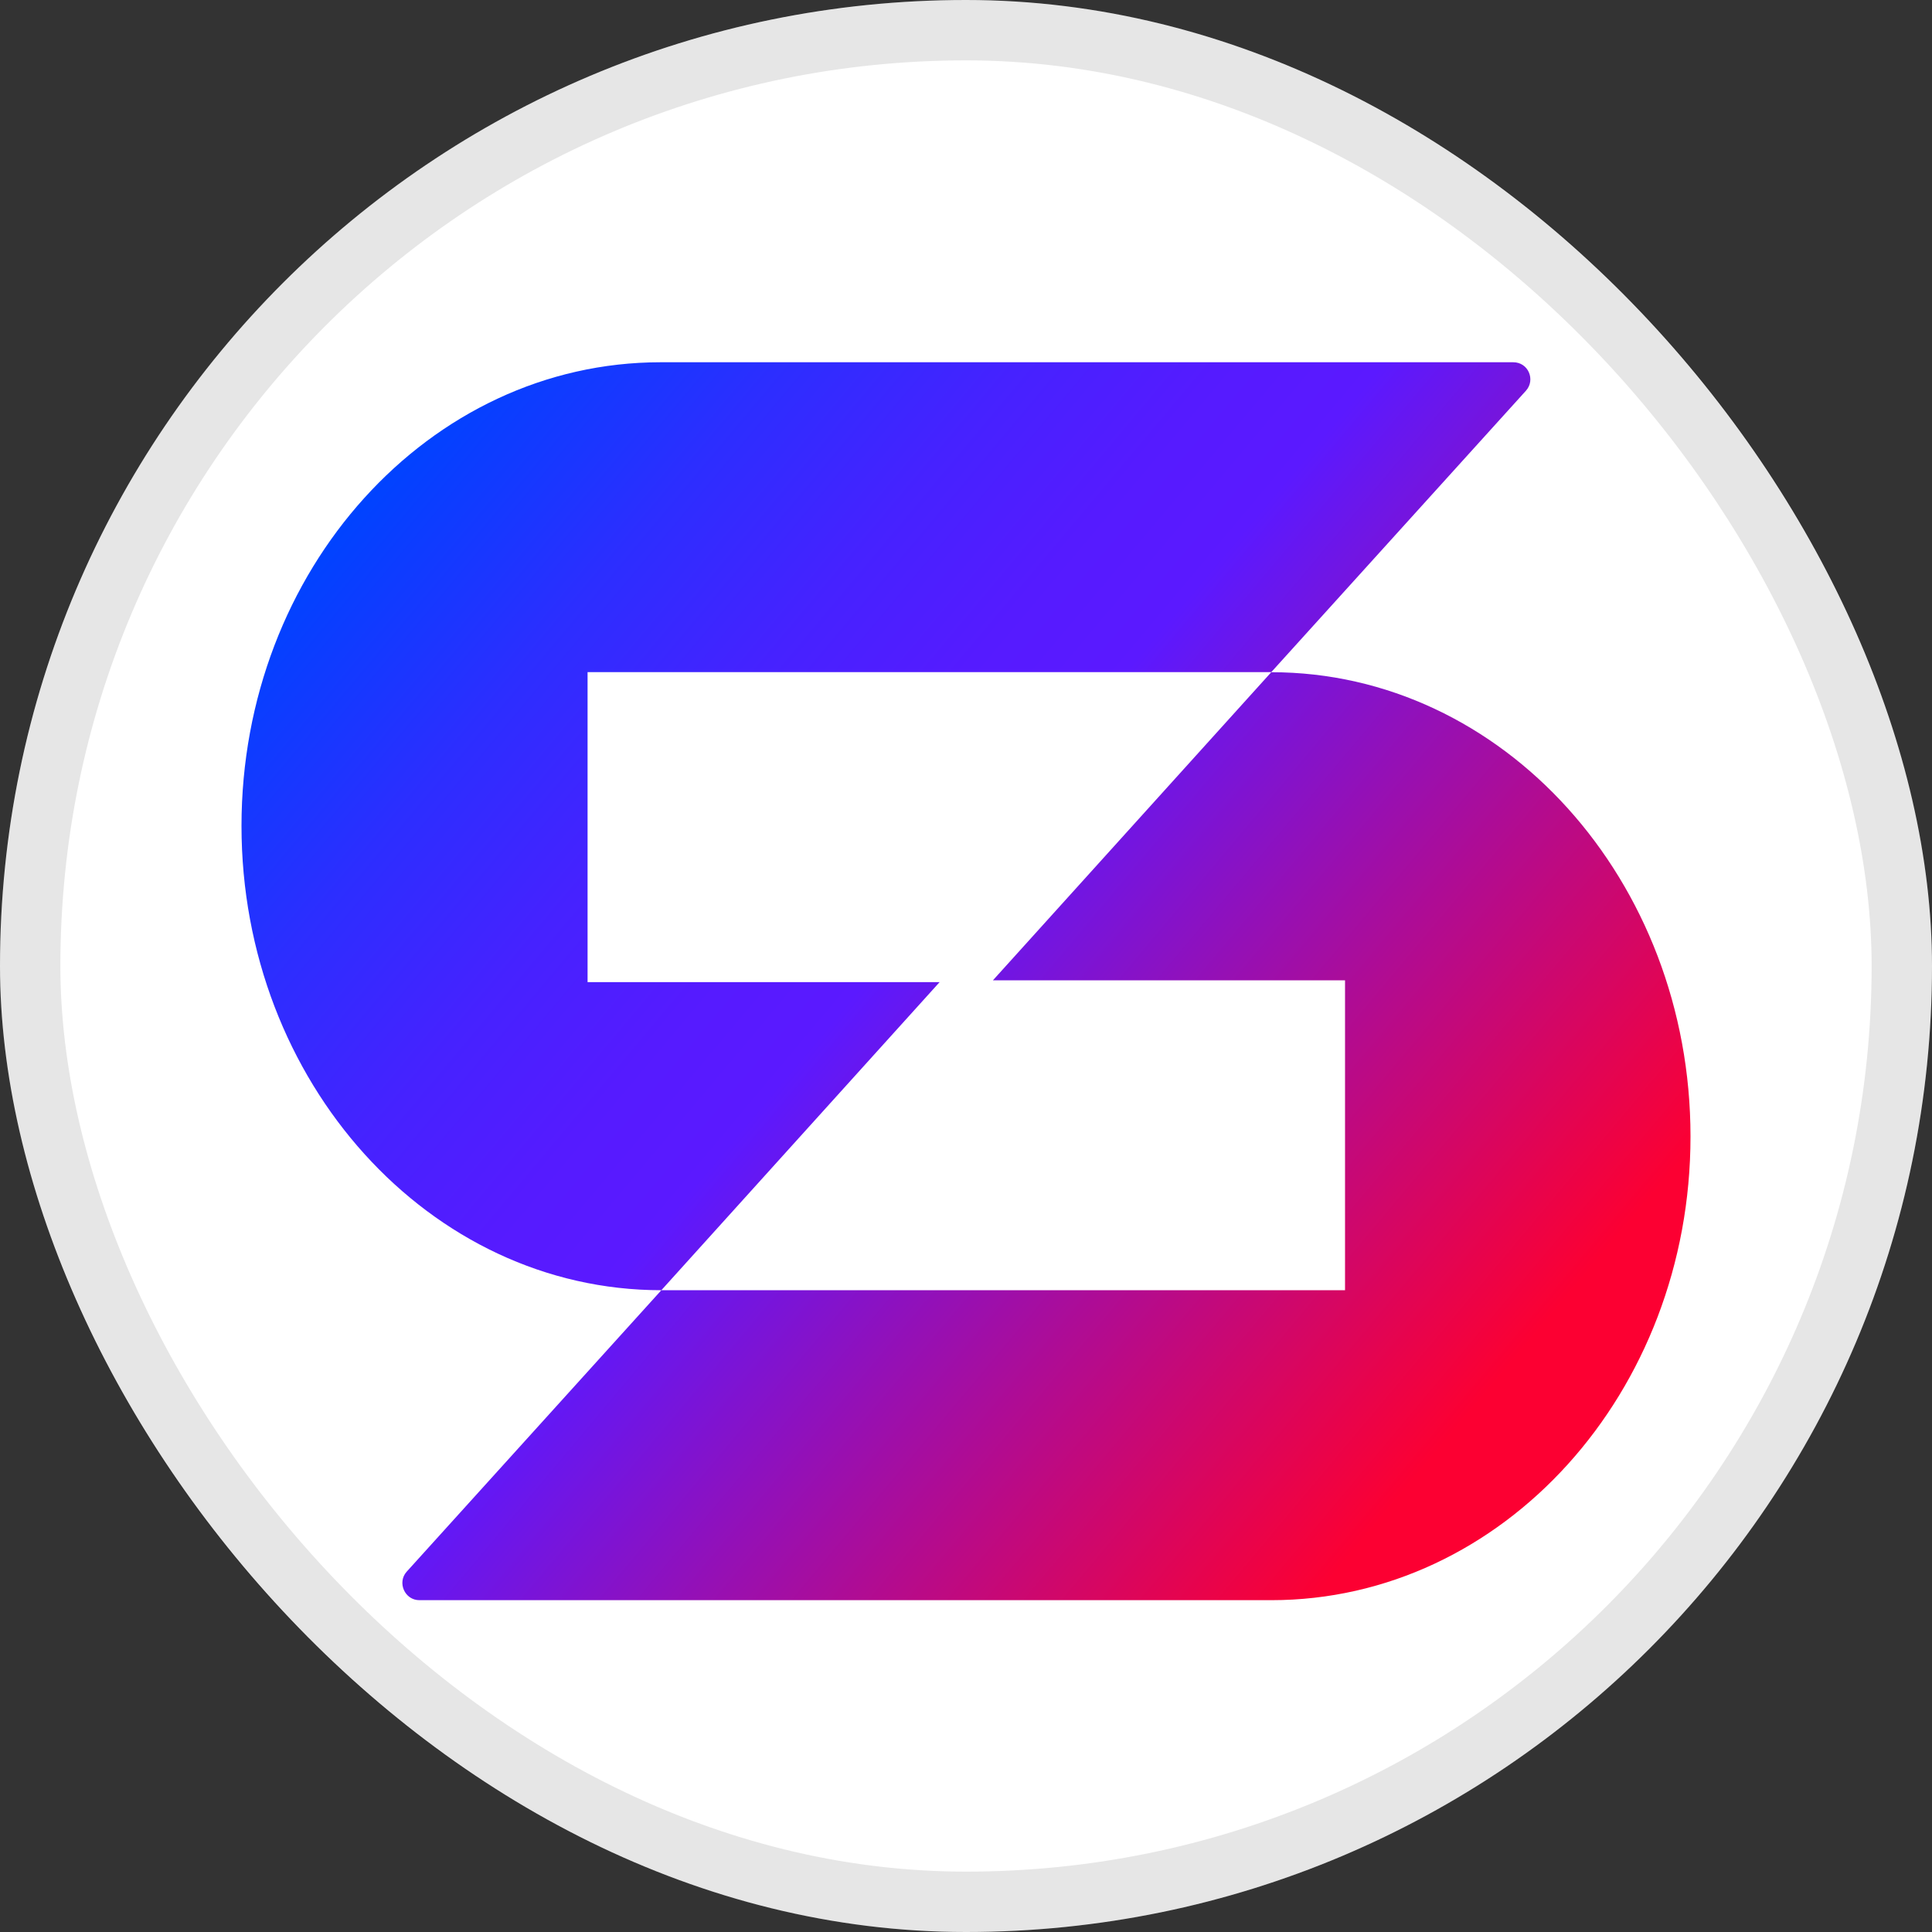
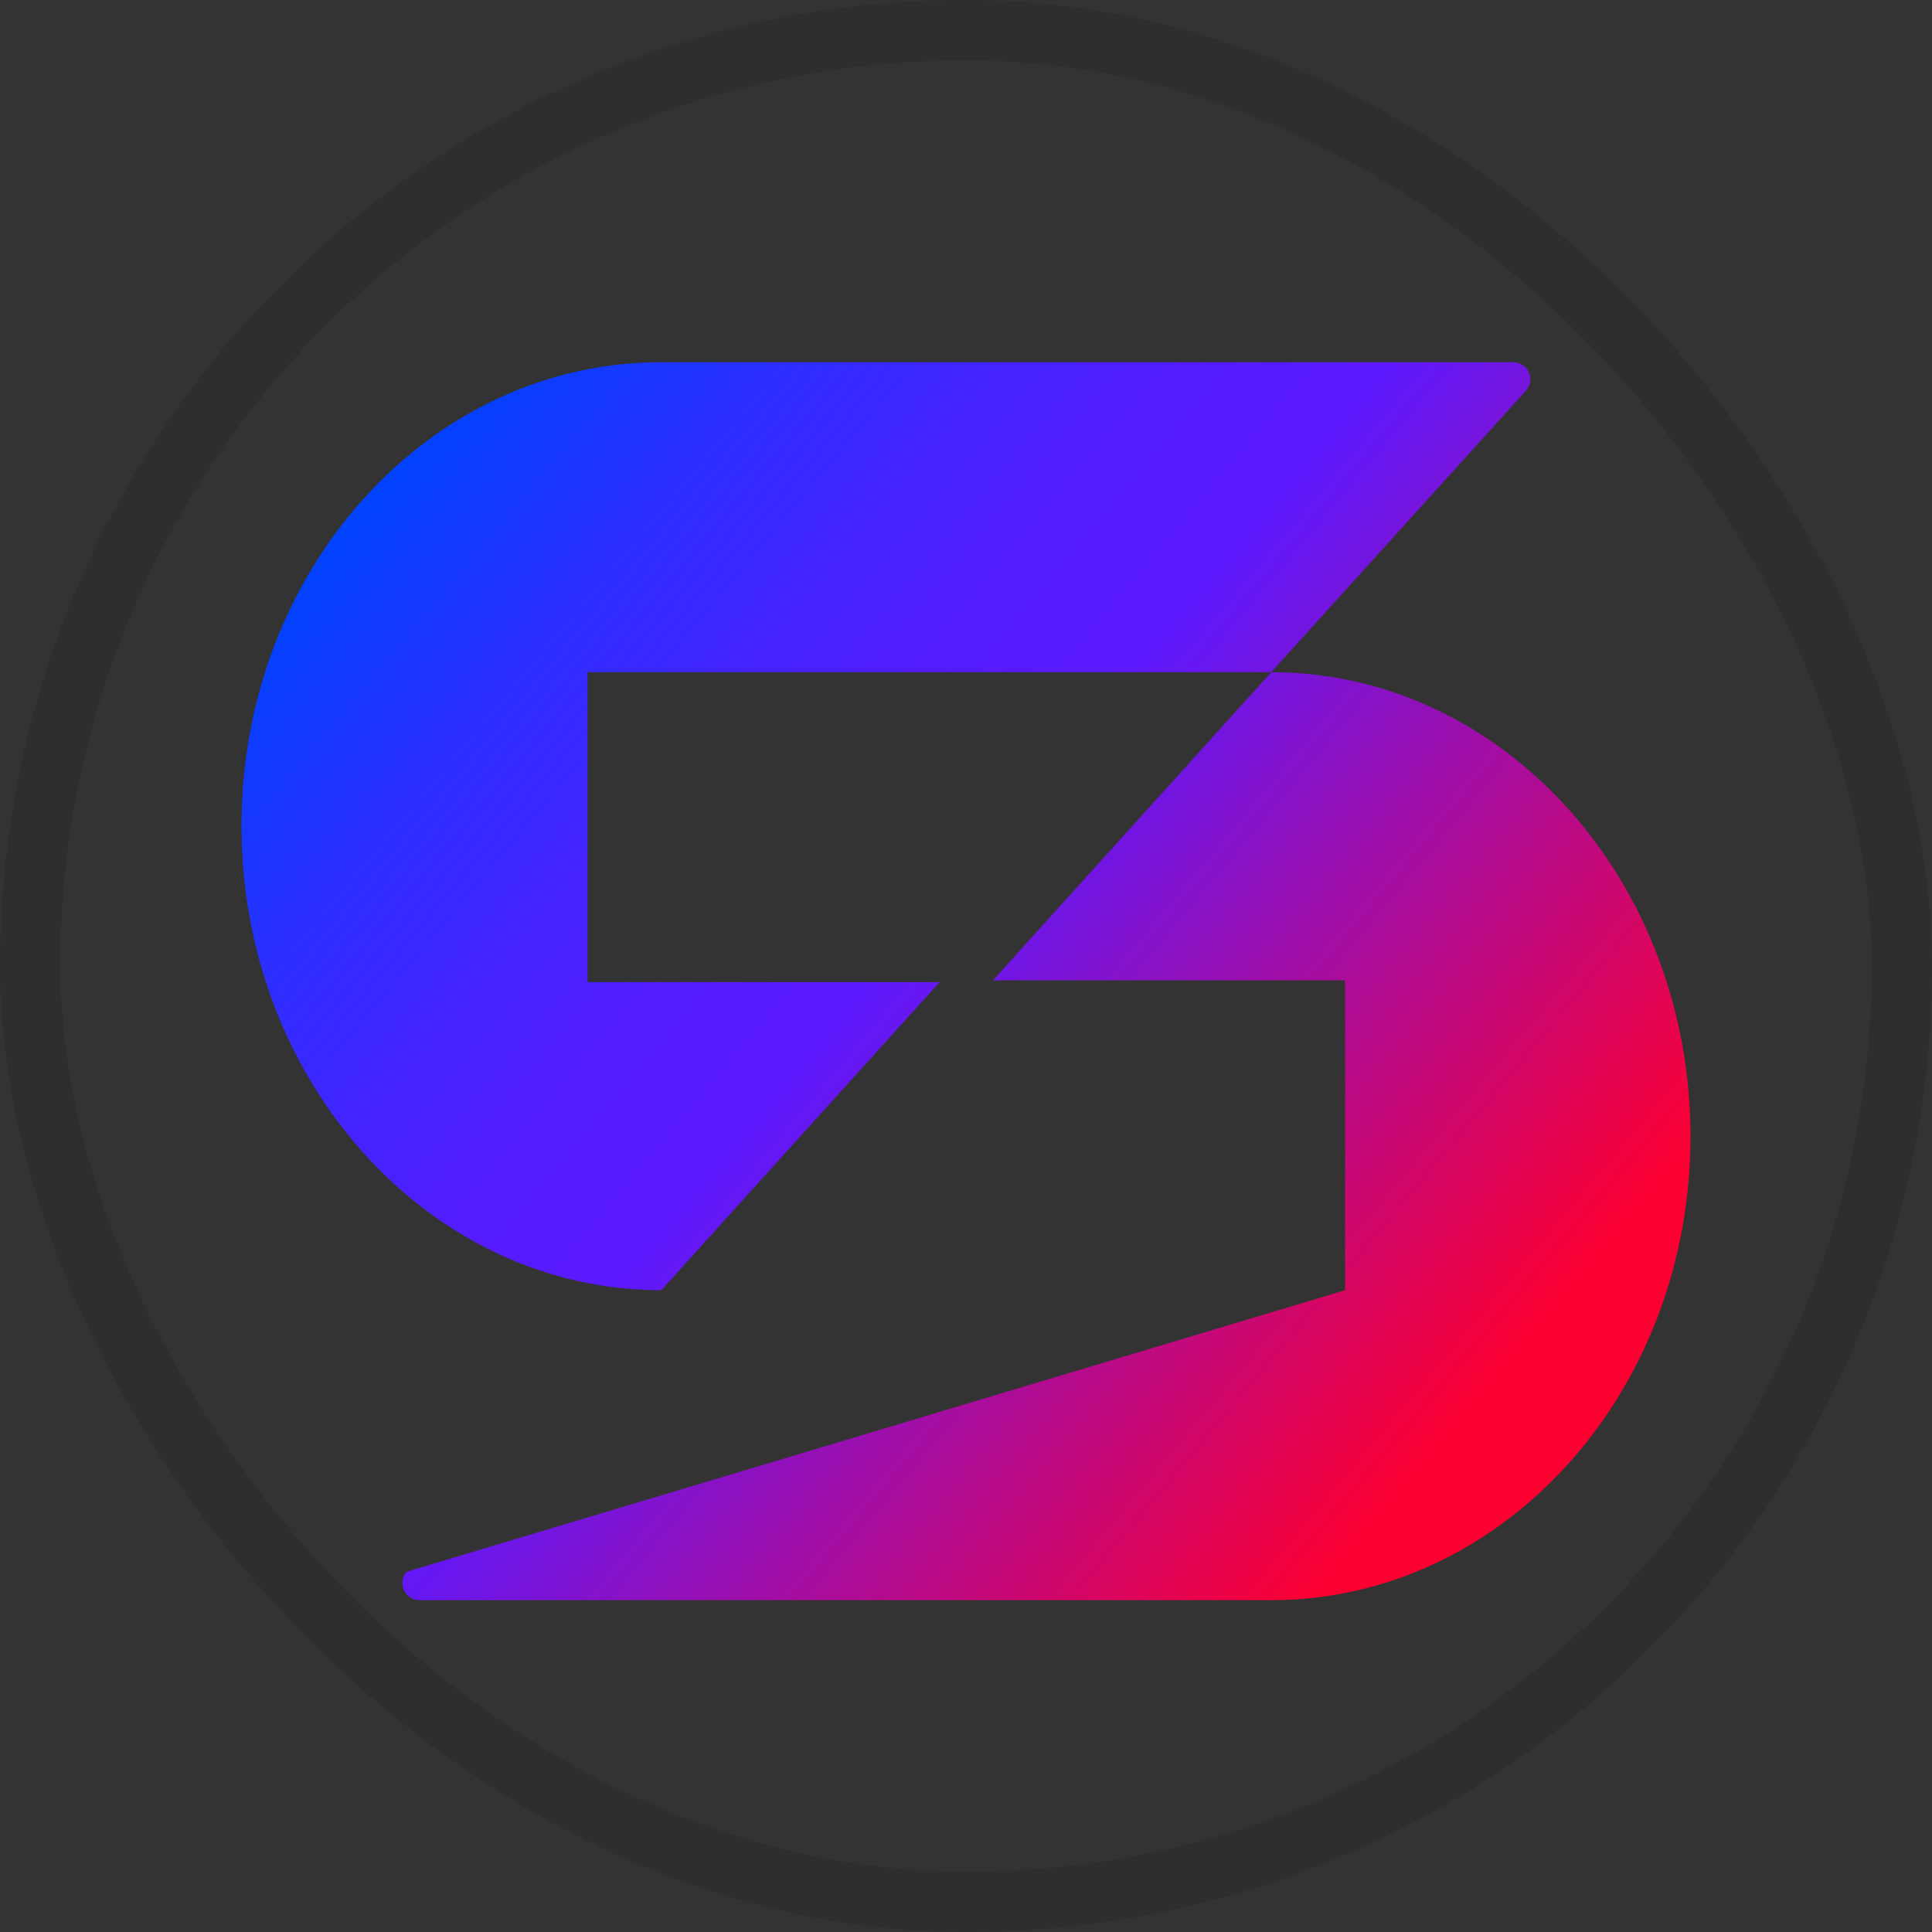
<svg xmlns="http://www.w3.org/2000/svg" width="32" height="32" viewBox="0 0 32 32" fill="none">
  <rect x="0" y="0" width="32" height="32" fill="#333333" stroke="none" />
-   <rect width="32" height="32" rx="16" fill="white" />
  <rect x="0.5" y="0.5" width="31" height="31" rx="15.5" stroke="black" stroke-opacity="0.1" />
-   <path d="M10.954 21.37L15.563 16.267H9.732V11.133H21.056L25.275 6.471C25.435 6.292 25.315 6 25.064 6H10.944C7.106 6 4 9.439 4 13.68C4 17.921 7.115 21.37 10.954 21.37ZM21.056 11.134L16.446 16.237H22.278V21.37H10.954L6.735 26.033C6.575 26.213 6.705 26.504 6.946 26.504H21.056C24.894 26.504 28 23.065 28 18.824C28 14.583 24.894 11.134 21.056 11.134Z" fill="url(#paint0_linear_9663_2672)" />
+   <path d="M10.954 21.37L15.563 16.267H9.732V11.133H21.056L25.275 6.471C25.435 6.292 25.315 6 25.064 6H10.944C7.106 6 4 9.439 4 13.68C4 17.921 7.115 21.37 10.954 21.37ZM21.056 11.134L16.446 16.237H22.278V21.37L6.735 26.033C6.575 26.213 6.705 26.504 6.946 26.504H21.056C24.894 26.504 28 23.065 28 18.824C28 14.583 24.894 11.134 21.056 11.134Z" fill="url(#paint0_linear_9663_2672)" />
  <defs>
    <linearGradient id="paint0_linear_9663_2672" x1="25.798" y1="24.464" x2="6.207" y2="8.033" gradientUnits="userSpaceOnUse">
      <stop offset="0.07" stop-color="#FC0032" />
      <stop offset="0.55" stop-color="#5B19FF" />
      <stop offset="0.63" stop-color="#551BFF" />
      <stop offset="0.73" stop-color="#4622FF" />
      <stop offset="0.85" stop-color="#2C2EFF" />
      <stop offset="0.97" stop-color="#093EFF" />
      <stop offset="1" stop-color="#0043FF" />
    </linearGradient>
  </defs>
</svg>